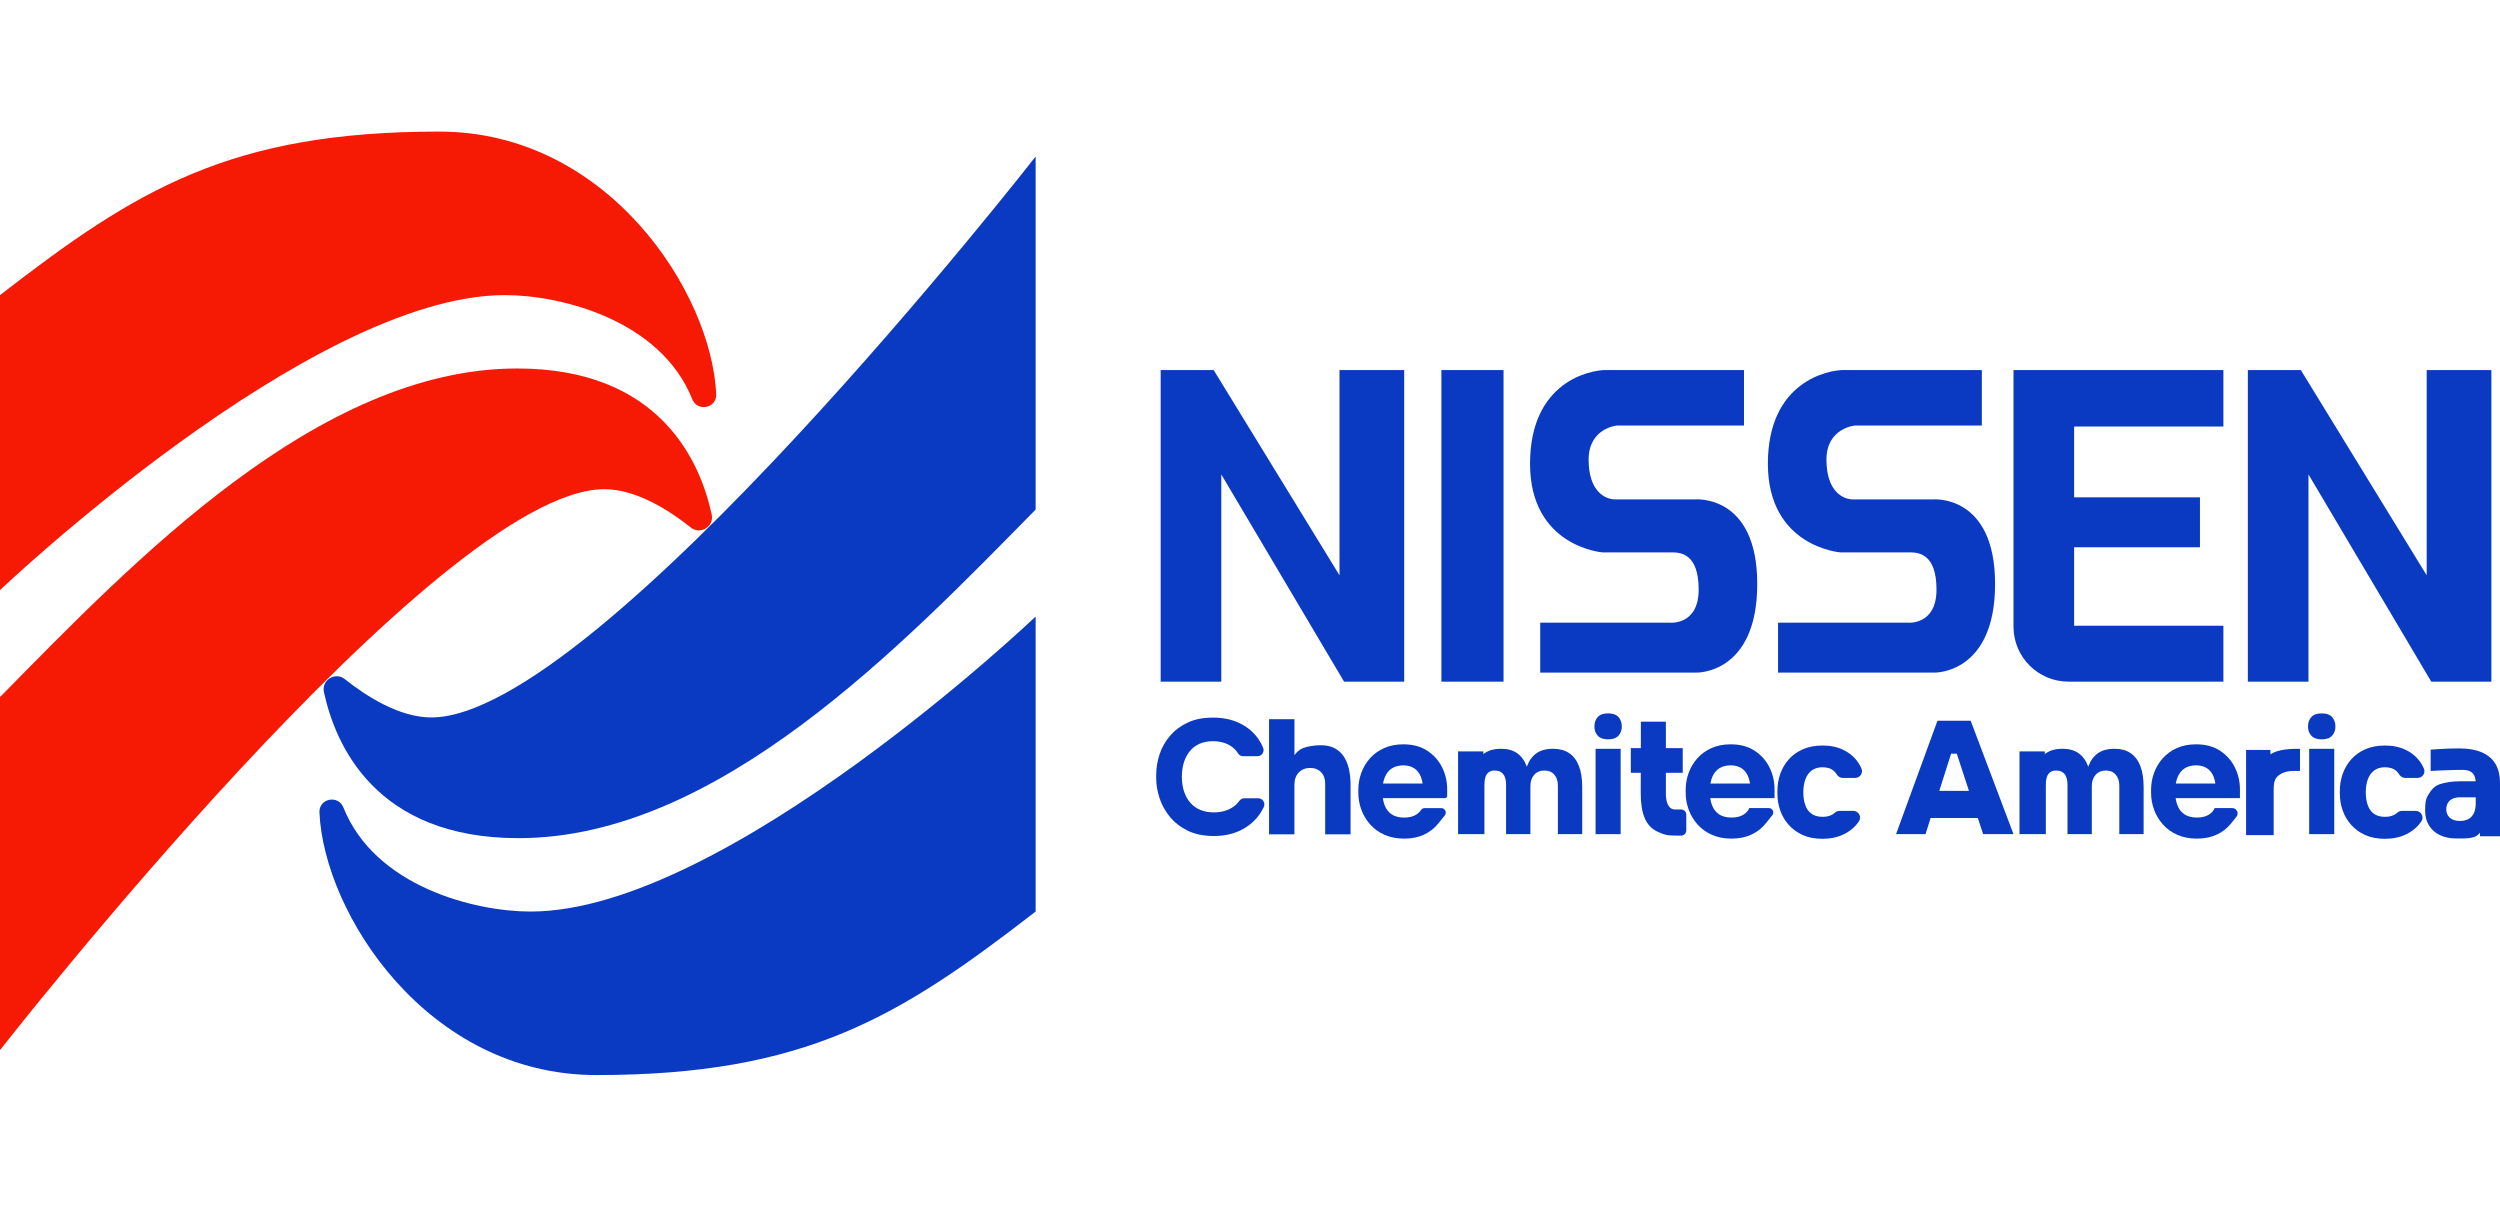
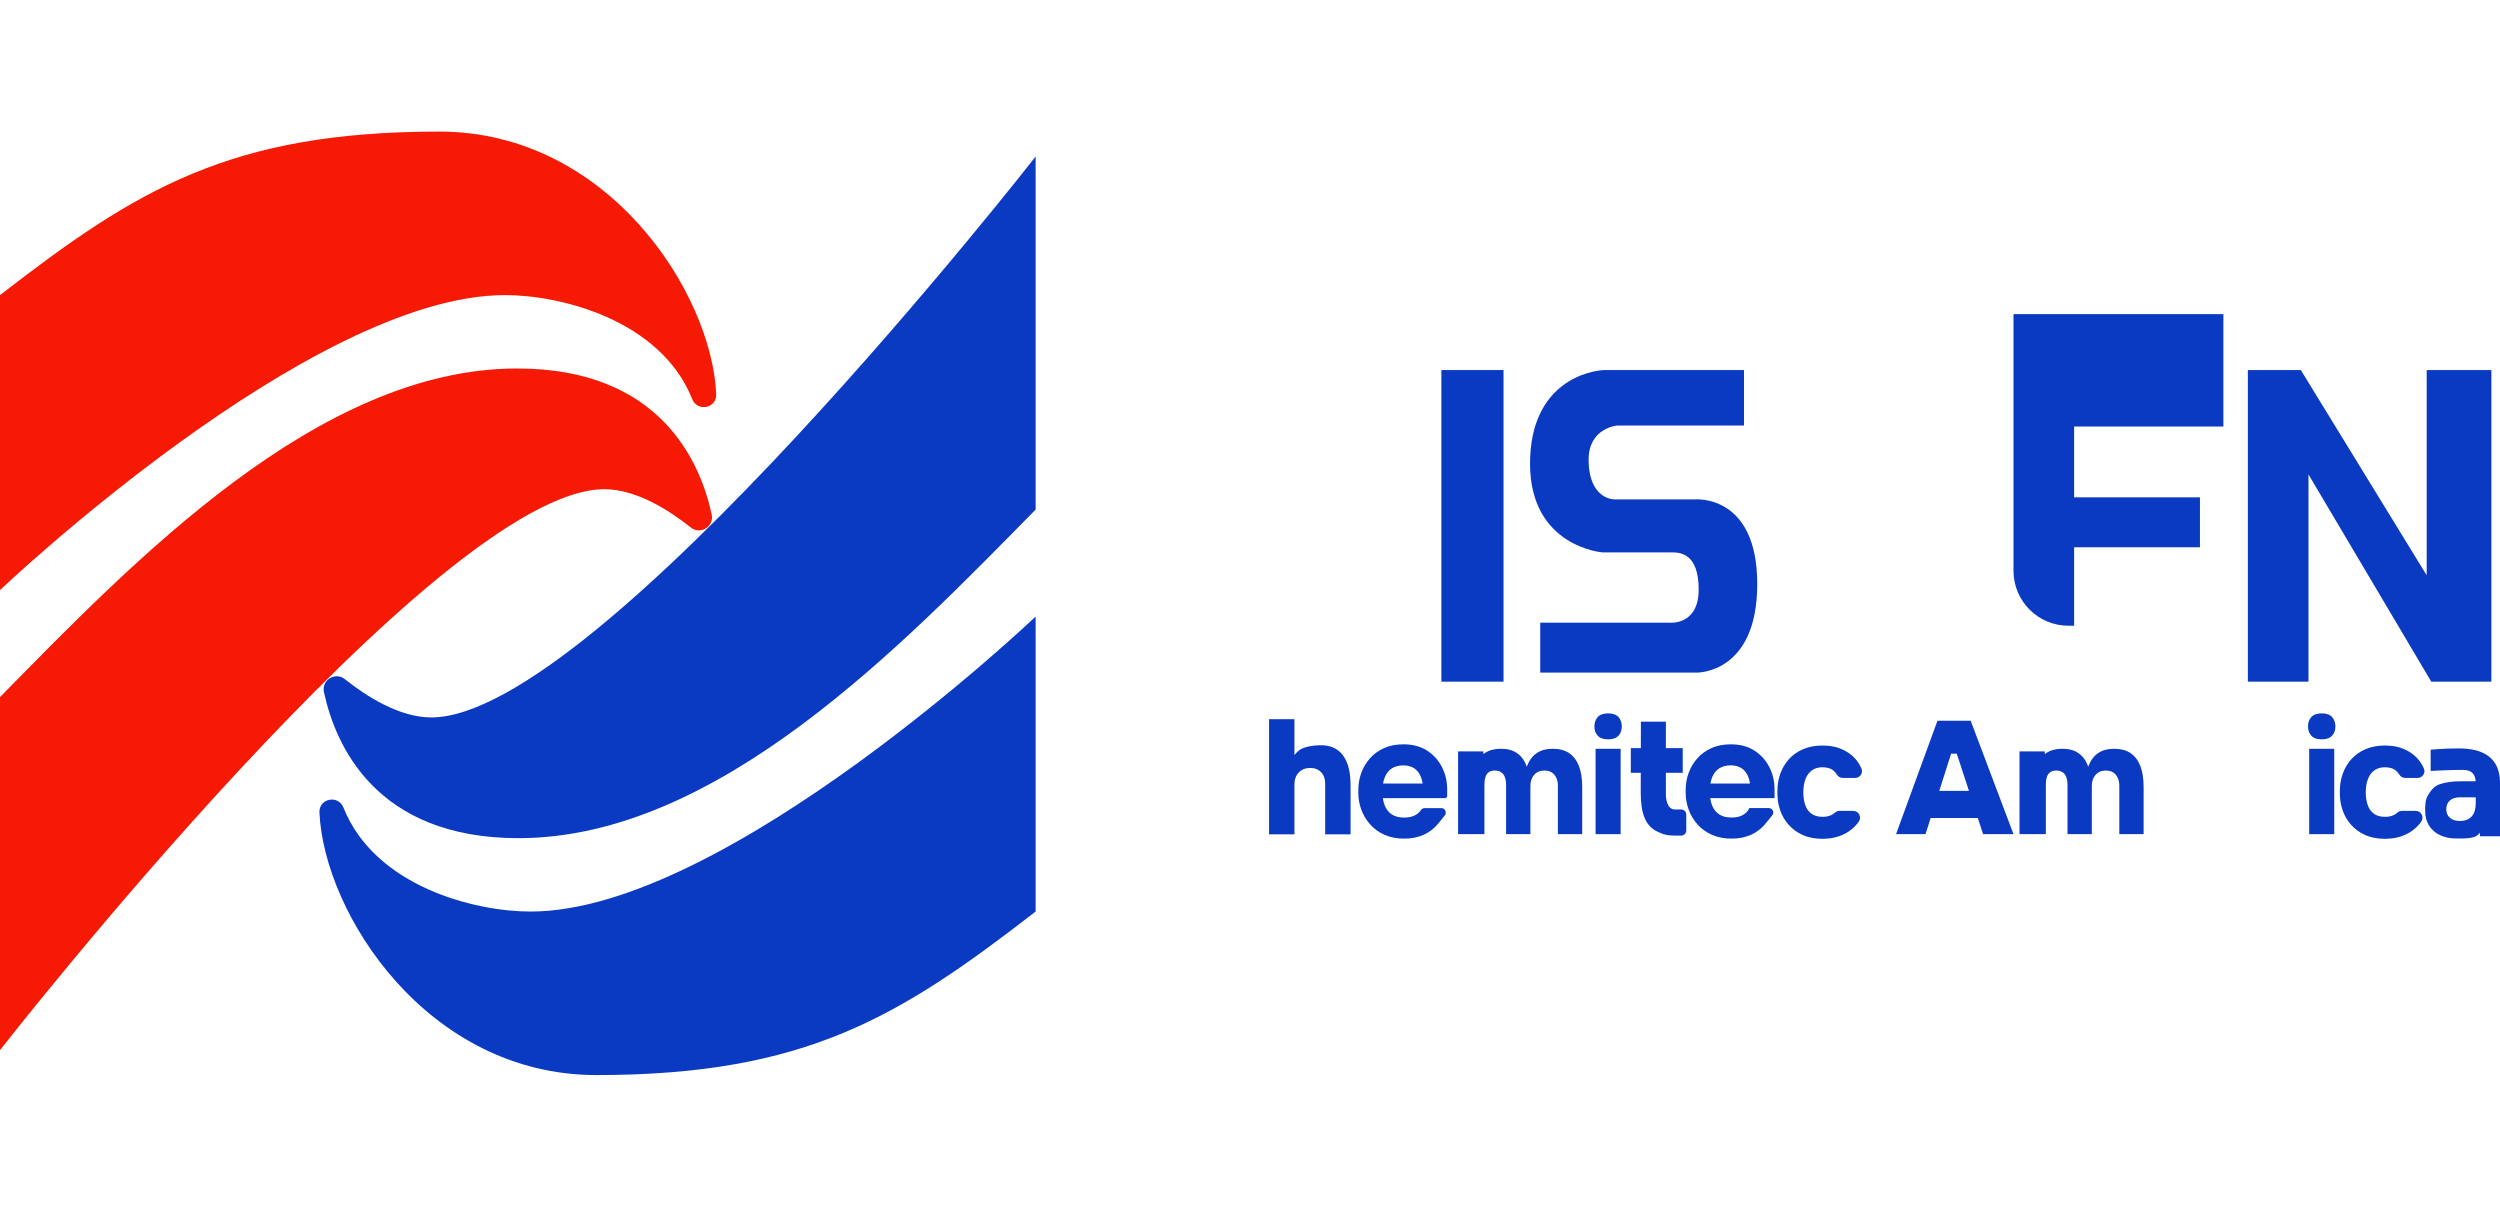
<svg xmlns="http://www.w3.org/2000/svg" id="uuid-8acbd11a-93ab-4ee7-8475-91392d1bbeb9" data-name="Layer 2" viewBox="0 0 1200 579.19">
  <defs>
    <style>
      .uuid-5a9c81b8-996a-4479-8864-01b3382983d8 {
        fill: #f61904;
      }

      .uuid-5a9c81b8-996a-4479-8864-01b3382983d8, .uuid-2b04daed-4f71-44b5-af51-a7258dd356a8 {
        stroke-width: 0px;
      }

      .uuid-2b04daed-4f71-44b5-af51-a7258dd356a8 {
        fill: #0b3ac2;
      }
    </style>
  </defs>
  <path class="uuid-5a9c81b8-996a-4479-8864-01b3382983d8" d="M0,141.65v141.59s148.86-141.59,242.4-141.59c26.9,0,74.69,11.97,89.87,49.93,2.51,6.27,11.81,4.37,11.51-2.38-2.19-48.57-51.78-126.04-132.92-126.04-100.51,0-145.5,27.88-210.86,78.5Z" />
  <path class="uuid-5a9c81b8-996a-4479-8864-01b3382983d8" d="M0,334.59v169.47S210.12,234.82,290.09,234.82c15.24,0,31.02,10.04,41.5,18.38,4.61,3.67,11.28-.46,10.03-6.22-5.48-25.43-24.86-70.11-93.35-70.11-95.74,0-184.38,92.8-248.27,157.73Z" />
  <path class="uuid-2b04daed-4f71-44b5-af51-a7258dd356a8" d="M497.11,437.54v-141.59s-148.86,141.59-242.4,141.59c-26.9,0-74.69-11.97-89.87-49.93-2.51-6.27-11.81-4.37-11.51,2.38,2.19,48.57,51.78,126.04,132.92,126.04,100.51,0,145.5-27.88,210.86-78.5Z" />
  <path class="uuid-2b04daed-4f71-44b5-af51-a7258dd356a8" d="M497.11,244.59V75.13s-210.12,269.24-290.09,269.24c-15.24,0-31.02-10.04-41.5-18.38-4.61-3.67-11.28.46-10.03,6.22,5.48,25.43,24.86,70.11,93.35,70.11,95.74,0,184.38-92.8,248.27-157.73Z" />
-   <polygon class="uuid-2b04daed-4f71-44b5-af51-a7258dd356a8" points="557.12 327.2 557.12 177.63 582.56 177.63 642.96 276.15 642.96 177.63 674.01 177.63 674.01 327.2 645.16 327.2 586.22 227.73 586.22 327.2 557.12 327.2" />
  <polygon class="uuid-2b04daed-4f71-44b5-af51-a7258dd356a8" points="1078.97 327.2 1078.97 177.63 1104.4 177.63 1164.81 276.15 1164.81 177.63 1195.86 177.63 1195.86 327.2 1167.01 327.2 1108.07 227.73 1108.07 327.2 1078.97 327.2" />
  <rect class="uuid-2b04daed-4f71-44b5-af51-a7258dd356a8" x="691.87" y="177.63" width="29.83" height="149.57" />
  <path class="uuid-2b04daed-4f71-44b5-af51-a7258dd356a8" d="M837.12,177.63v26.63h-60.89s-13.69,1.1-13.69,16.38,7.95,19.07,12.72,19.07h38.39s29.83-2.69,29.83,40.59-29.1,42.55-29.1,42.55h-75.07v-23.96h62.11s13.94,1.47,13.94-15.9-8.8-17.85-12.96-17.85h-33.26s-34.72-2.69-34.72-42.55,29.47-44.97,36.19-44.97h66.51Z" />
-   <path class="uuid-2b04daed-4f71-44b5-af51-a7258dd356a8" d="M951.28,177.63v26.63h-60.89s-13.69,1.1-13.69,16.38,7.95,19.07,12.72,19.07h38.39s29.83-2.69,29.83,40.59-29.1,42.55-29.1,42.55h-75.07v-23.96h62.11s13.94,1.47,13.94-15.9-8.8-17.85-12.96-17.85h-33.26s-34.72-2.69-34.72-42.55,29.47-44.97,36.19-44.97h66.51Z" />
-   <path class="uuid-2b04daed-4f71-44b5-af51-a7258dd356a8" d="M1067.23,177.63v27.11h-71.65v33.99h60.4v23.96h-60.4v37.66h71.65v26.84h-74.37c-14.57,0-26.38-11.81-26.38-26.38v-123.19h100.75Z" />
-   <path class="uuid-2b04daed-4f71-44b5-af51-a7258dd356a8" d="M597.27,383.17c-.97,0-1.86.49-2.42,1.29-.74,1.05-1.66,1.96-2.78,2.76-2.58,1.81-5.73,2.72-9.46,2.72-2.45,0-4.64-.4-6.55-1.22-1.92-.8-3.52-1.98-4.82-3.53-1.3-1.54-2.29-3.36-2.95-5.45-.66-2.08-1-4.38-1-6.88s.34-4.88,1-6.96c.66-2.08,1.62-3.89,2.87-5.41,1.25-1.51,2.81-2.68,4.67-3.5,1.87-.8,4-1.22,6.41-1.22s4.56.41,6.47,1.22c1.92.81,3.5,1.98,4.75,3.5.31.37.58.76.83,1.16.51.84,1.46,1.32,2.44,1.32h6.86c2.1,0,3.5-2.13,2.7-4.07-.6-1.47-1.35-2.85-2.24-4.14-2.23-3.24-5.22-5.77-8.95-7.59-3.73-1.81-8.03-2.72-12.88-2.72s-8.71.79-12.12,2.39c-3.41,1.59-6.24,3.72-8.5,6.36-2.26,2.65-3.93,5.61-5.01,8.88-1.08,3.27-1.62,6.56-1.62,9.89v1.63c0,3.04.53,6.18,1.58,9.42,1.05,3.25,2.7,6.24,4.93,8.98,2.23,2.75,5.1,4.98,8.58,6.7,3.48,1.71,7.65,2.58,12.51,2.58,5.15,0,9.61-.99,13.36-2.95,3.75-1.96,6.72-4.57,8.91-7.83.67-1,1.26-2.04,1.77-3.11.93-1.95-.48-4.21-2.64-4.21h-6.74Z" />
+   <path class="uuid-2b04daed-4f71-44b5-af51-a7258dd356a8" d="M1067.23,177.63v27.11h-71.65v33.99h60.4v23.96h-60.4v37.66h71.65h-74.37c-14.57,0-26.38-11.81-26.38-26.38v-123.19h100.75Z" />
  <path class="uuid-2b04daed-4f71-44b5-af51-a7258dd356a8" d="M609.14,400.49v-55.27h12.19v31.87h-3.73c0-4.19.53-7.72,1.59-10.6,1.06-2.88,2.62-5.06,4.69-6.55,2.07-1.49,6.58-2.23,9.71-2.23h.53c4.59,0,8.1,1.63,10.52,4.88,2.42,3.26,3.63,8.01,3.63,14.27v23.62h-12.19v-24.38c0-2.27-.66-4.09-1.97-5.45-1.31-1.36-3.05-2.04-5.22-2.04s-4.1.73-5.49,2.2c-1.39,1.46-2.08,3.38-2.08,5.75v23.92h-12.19Z" />
  <path class="uuid-2b04daed-4f71-44b5-af51-a7258dd356a8" d="M674.05,402.54c-3.6,0-6.77-.62-9.52-1.85-2.75-1.23-5.05-2.9-6.9-5.01-1.85-2.11-3.25-4.46-4.2-7.06-.95-2.6-1.43-5.26-1.43-7.98v-1.54c0-2.83.47-5.54,1.43-8.14.95-2.6,2.34-4.92,4.16-6.98,1.82-2.06,4.09-3.69,6.79-4.9,2.7-1.21,5.77-1.81,9.22-1.81,4.52,0,8.34,1.02,11.45,3.05,3.11,2.03,5.49,4.68,7.13,7.94,1.64,3.26,2.47,6.82,2.47,10.68v3.1c0,.59-.48,1.07-1.07,1.07h-35.27c-.59,0-1.07-.48-1.07-1.07v-4.88c0-.59.48-1.07,1.07-1.07h25.84c1.01,0,1.45,1.26.67,1.9l-.09.08c-.67.55-1.67.1-1.74-.76-.14-1.67-.46-3.14-.96-4.41-.69-1.77-1.75-3.14-3.16-4.09-1.41-.95-3.18-1.43-5.28-1.43s-3.98.48-5.48,1.43c-1.49.95-2.62,2.37-3.39,4.24-.77,1.88-1.16,4.18-1.16,6.9,0,2.52.36,4.72,1.08,6.59.72,1.88,1.85,3.33,3.39,4.36,1.54,1.03,3.55,1.54,6.01,1.54,2.26,0,4.11-.44,5.55-1.31,1.03-.62,1.82-1.35,2.38-2.19.42-.63,1.09-1.05,1.85-1.05h7.99c1.82,0,2.83,2.12,1.69,3.53l-3.26,4.02c-1.8,2.21-4.06,3.95-6.79,5.21-2.73,1.26-5.86,1.89-9.41,1.89Z" />
  <path class="uuid-2b04daed-4f71-44b5-af51-a7258dd356a8" d="M831.18,402.54c-3.6,0-6.77-.62-9.52-1.85-2.75-1.23-5.05-2.9-6.9-5.01-1.85-2.11-3.25-4.46-4.2-7.06-.95-2.6-1.43-5.26-1.43-7.98v-1.54c0-2.83.47-5.54,1.43-8.14.95-2.6,2.34-4.92,4.16-6.98,1.82-2.06,4.09-3.69,6.79-4.9,2.7-1.21,5.77-1.81,9.22-1.81,4.52,0,8.34,1.02,11.45,3.05,3.11,2.03,5.49,4.68,7.13,7.94,1.64,3.26,2.47,6.82,2.47,10.68v4.16h-37.4v-7.02h29.92l-4.09,3.32c0-2.57-.35-4.74-1.04-6.52s-1.75-3.14-3.16-4.09c-1.41-.95-3.18-1.43-5.28-1.43s-3.98.48-5.48,1.43c-1.49.95-2.62,2.37-3.39,4.24-.77,1.88-1.16,4.18-1.16,6.9,0,2.52.36,4.72,1.08,6.59.72,1.88,1.85,3.33,3.39,4.36,1.54,1.03,3.55,1.54,6.01,1.54,2.26,0,4.11-.44,5.55-1.31,1.44-.87,2.42-1.95,2.93-3.24h9.41c1.78,0,2.76,2.06,1.64,3.44l-3.33,4.12c-1.8,2.21-4.06,3.95-6.79,5.21-2.73,1.26-5.86,1.89-9.41,1.89Z" />
-   <path class="uuid-2b04daed-4f71-44b5-af51-a7258dd356a8" d="M1054.57,402.54c-3.6,0-6.77-.62-9.52-1.85-2.75-1.23-5.05-2.9-6.9-5.01-1.85-2.11-3.25-4.46-4.2-7.06-.95-2.6-1.43-5.26-1.43-7.98v-1.54c0-2.83.47-5.54,1.43-8.14.95-2.6,2.34-4.92,4.16-6.98,1.82-2.06,4.09-3.69,6.79-4.9,2.7-1.21,5.77-1.81,9.22-1.81,4.52,0,8.34,1.02,11.45,3.05,3.11,2.03,5.49,4.68,7.13,7.94,1.64,3.26,2.47,6.82,2.47,10.68v4.16h-37.4v-7.02h29.92l-4.09,3.32c0-2.57-.35-4.74-1.04-6.52s-1.75-3.14-3.16-4.09c-1.41-.95-3.18-1.43-5.28-1.43s-3.98.48-5.48,1.43c-1.49.95-2.62,2.37-3.39,4.24-.77,1.88-1.16,4.18-1.16,6.9,0,2.52.36,4.72,1.08,6.59.72,1.88,1.85,3.33,3.39,4.36,1.54,1.03,3.55,1.54,6.01,1.54,2.26,0,4.11-.44,5.55-1.31,1.44-.87,2.42-1.95,2.93-3.24h8.43c2.17,0,3.37,2.52,2,4.2l-2.72,3.36c-1.8,2.21-4.06,3.95-6.79,5.21-2.73,1.26-5.86,1.89-9.41,1.89Z" />
  <path class="uuid-2b04daed-4f71-44b5-af51-a7258dd356a8" d="M699.88,400.39v-39.73h12.15v17.11h-5.44c0-4.06.51-7.44,1.52-10.15,1.02-2.71,2.54-4.75,4.57-6.13,2.03-1.38,4.52-2.07,7.47-2.07h.51c3,0,5.5.69,7.5,2.07,2.01,1.38,3.53,3.42,4.57,6.13,1.04,2.71,1.56,6.09,1.56,10.15h-2.83c0-4.06.52-7.44,1.56-10.15,1.04-2.71,2.57-4.75,4.6-6.13,2.03-1.38,4.52-2.07,7.47-2.07h.51c3,0,5.52.69,7.58,2.07,2.05,1.38,3.61,3.42,4.68,6.13,1.06,2.71,1.6,6.09,1.6,10.15v22.62h-11.67v-23.28c0-2.13-.56-3.87-1.67-5.22-1.11-1.35-2.71-2.03-4.79-2.03s-3.72.69-4.93,2.07c-1.21,1.38-1.81,3.18-1.81,5.4v23.06h-11.67v-23.28c0-2.13-.07-7.25-5.5-7.25-5,0-4.9,5.24-4.9,7.47v23.06h-12.63Z" />
  <path class="uuid-2b04daed-4f71-44b5-af51-a7258dd356a8" d="M969.36,400.39v-39.73h12.15v17.11h-5.44c0-4.06.51-7.44,1.52-10.15,1.02-2.71,2.54-4.75,4.57-6.13,2.03-1.38,4.52-2.07,7.47-2.07h.51c3,0,5.5.69,7.5,2.07,2.01,1.38,3.53,3.42,4.57,6.13,1.04,2.71,1.56,6.09,1.56,10.15h-2.83c0-4.06.52-7.44,1.56-10.15,1.04-2.71,2.57-4.75,4.6-6.13,2.03-1.38,4.52-2.07,7.47-2.07h.51c3,0,5.52.69,7.58,2.07,2.05,1.38,3.61,3.42,4.68,6.13,1.06,2.71,1.6,6.09,1.6,10.15v22.62h-11.67v-23.28c0-2.13-.56-3.87-1.67-5.22-1.11-1.35-2.71-2.03-4.79-2.03s-3.72.69-4.93,2.07c-1.21,1.38-1.81,3.18-1.81,5.4v23.06h-11.67v-23.28c0-2.13-.07-7.25-5.5-7.25-5,0-4.9,5.24-4.9,7.47v23.06h-12.63Z" />
  <path class="uuid-2b04daed-4f71-44b5-af51-a7258dd356a8" d="M776.86,344.17c-1.07-1.17-2.72-1.75-4.97-1.75s-3.9.58-4.97,1.75c-1.07,1.18-1.6,2.68-1.6,4.53s.53,3.28,1.6,4.44c1.07,1.17,2.73,1.75,4.97,1.75s3.9-.58,4.97-1.75c1.07-1.17,1.61-2.65,1.61-4.44s-.54-3.35-1.61-4.53Z" />
  <rect class="uuid-2b04daed-4f71-44b5-af51-a7258dd356a8" x="765.88" y="359.43" width="12.03" height="40.96" />
  <path class="uuid-2b04daed-4f71-44b5-af51-a7258dd356a8" d="M1119.39,344.17c-1.07-1.17-2.72-1.75-4.97-1.75s-3.9.58-4.97,1.75c-1.07,1.18-1.6,2.68-1.6,4.53s.53,3.28,1.6,4.44c1.07,1.17,2.73,1.75,4.97,1.75s3.9-.58,4.97-1.75c1.07-1.17,1.61-2.65,1.61-4.44s-.54-3.35-1.61-4.53Z" />
  <rect class="uuid-2b04daed-4f71-44b5-af51-a7258dd356a8" x="1108.41" y="359.43" width="12.03" height="40.96" />
  <path class="uuid-2b04daed-4f71-44b5-af51-a7258dd356a8" d="M782.79,370.93v-11.83h24.92v11.83h-24.92ZM804.38,401.1c-4.45,0-6.13-.64-8.87-1.94-2.74-1.29-4.75-3.42-6.03-6.41-1.29-2.98-1.93-7.02-1.93-12.12l.08-34.22h11.99v34.78c0,2.4.58,7.37,4.44,7.37h2.9c1.35,0,2.45,1.1,2.45,2.45v7.63c0,1.35-1.1,2.45-2.45,2.45h-2.58Z" />
  <path class="uuid-2b04daed-4f71-44b5-af51-a7258dd356a8" d="M879.08,391.2c-1.16.58-2.57.88-4.21.88-2.22,0-4.01-.5-5.37-1.49-1.37-.99-2.36-2.38-2.98-4.2-.62-1.8-.93-3.82-.93-6.06,0-2.38.34-4.48,1.01-6.29.67-1.8,1.69-3.22,3.06-4.23s3.07-1.52,5.14-1.52c2.42,0,4.3.64,5.64,1.94.48.46.89.97,1.22,1.52.61,1,1.65,1.65,2.83,1.65h6.01c2.31,0,3.91-2.36,3.01-4.48-.42-1-.94-1.94-1.54-2.84-1.75-2.6-4.1-4.62-7.04-6.06-2.93-1.46-6.31-2.17-10.12-2.17-3.51,0-6.61.58-9.32,1.75-2.7,1.17-4.97,2.77-6.8,4.8-1.83,2.04-3.21,4.37-4.14,6.98-.93,2.62-1.39,5.35-1.39,8.2v1.46c0,2.75.45,5.4,1.35,7.97s2.25,4.88,4.06,6.91c1.8,2.03,4.04,3.66,6.72,4.88,2.68,1.22,5.87,1.83,9.59,1.83s7.21-.74,10.2-2.21,5.39-3.52,7.19-6.14c.01-.02.02-.03.03-.05,1.44-2.12-.16-5-2.73-5h-6.67c-.83,0-1.61.36-2.23.92-.46.42-.99.78-1.58,1.07Z" />
  <path class="uuid-2b04daed-4f71-44b5-af51-a7258dd356a8" d="M1149.05,391.2c-1.16.58-2.57.88-4.21.88-2.22,0-4.01-.5-5.37-1.49-1.37-.99-2.36-2.38-2.98-4.2-.62-1.8-.93-3.82-.93-6.06,0-2.38.34-4.48,1.01-6.29.67-1.8,1.69-3.22,3.06-4.23s3.07-1.52,5.14-1.52c2.42,0,4.3.64,5.64,1.94.48.46.89.97,1.22,1.52.61,1,1.65,1.65,2.83,1.65h6.01c2.31,0,3.91-2.36,3.01-4.48-.42-1-.94-1.94-1.54-2.84-1.75-2.6-4.1-4.62-7.04-6.06-2.93-1.46-6.31-2.17-10.12-2.17-3.51,0-6.61.58-9.32,1.75-2.7,1.17-4.97,2.77-6.8,4.8-1.83,2.04-3.21,4.37-4.14,6.98-.93,2.62-1.39,5.35-1.39,8.2v1.46c0,2.75.45,5.4,1.35,7.97s2.25,4.88,4.06,6.91c1.8,2.03,4.04,3.66,6.72,4.88,2.68,1.22,5.87,1.83,9.59,1.83s7.21-.74,10.2-2.21,5.39-3.52,7.19-6.14c.01-.02.02-.03.03-.05,1.44-2.12-.16-5-2.73-5h-6.67c-.83,0-1.61.36-2.23.92-.46.42-.99.78-1.58,1.07Z" />
  <path class="uuid-2b04daed-4f71-44b5-af51-a7258dd356a8" d="M910.1,400.39l19.89-54.45h15.93l20.56,54.45h-14.59l-13.15-40.2,3.88,1.57h-9.62l4.03-1.57-12.78,40.2h-14.15ZM923.75,392.64l3.73-13.02h21.33l3.8,13.02h-28.86Z" />
-   <path class="uuid-2b04daed-4f71-44b5-af51-a7258dd356a8" d="M1078.12,400.85v-40.88h11.69v18.02h-.23c0-5.96-3.53-11.49-1.01-14.7,2.52-3.21,9.04-3.85,13.83-3.85h1.6v10.61h-3.05c-3.36,0-5.96.89-7.79,2.67-1.83,1.78-1.79,4.38-1.79,7.79v20.34h-13.25Z" />
  <path class="uuid-2b04daed-4f71-44b5-af51-a7258dd356a8" d="M1179.05,402.47c-2.98,0-5.59-.53-7.83-1.59-2.25-1.06-4-2.59-5.26-4.58-1.26-1.99-1.89-4.38-1.89-7.15,0-3.03.09-5.33,1.39-7.46s2.8-4.34,5.63-5.27c2.83-.93,6.08-1.4,9.77-1.4h8.86v7.69h-8.93c-2.12,0-3.75.52-4.88,1.55-1.14,1.03-1.7,2.44-1.7,4.2,0,1.66.57,3.02,1.7,4.05,1.14,1.03,2.76,1.55,4.88,1.55,1.36,0,2.59-.24,3.67-.72,1.08-.48,1.98-1.3,2.69-2.46.71-1.16,1.11-2.77,1.21-4.84l5.75,3.99c-.25,2.88-.95,5.3-2.08,7.27-1.14,1.97-2.52,3.93-4.69,4.54-2.7.76-5.39.63-8.26.63ZM1190.39,401.41v-12.26h-2.04v-13.25c0-2.17-.51-3.77-1.51-4.81-1.01-1.03-2.62-1.55-4.84-1.55-1.11,0-2.57.03-4.39.07-1.82.05-3.7.11-5.64.19-1.94.08-3.7.16-5.26.26v-10.22c1.21-.1,2.6-.2,4.16-.3,1.56-.1,3.18-.18,4.84-.23,1.66-.05,3.23-.07,4.69-.07,4.24,0,7.81.61,10.71,1.82,2.9,1.21,5.11,3.04,6.62,5.49,1.51,2.45,2.27,5.59,2.27,9.42v25.43h-9.61Z" />
</svg>